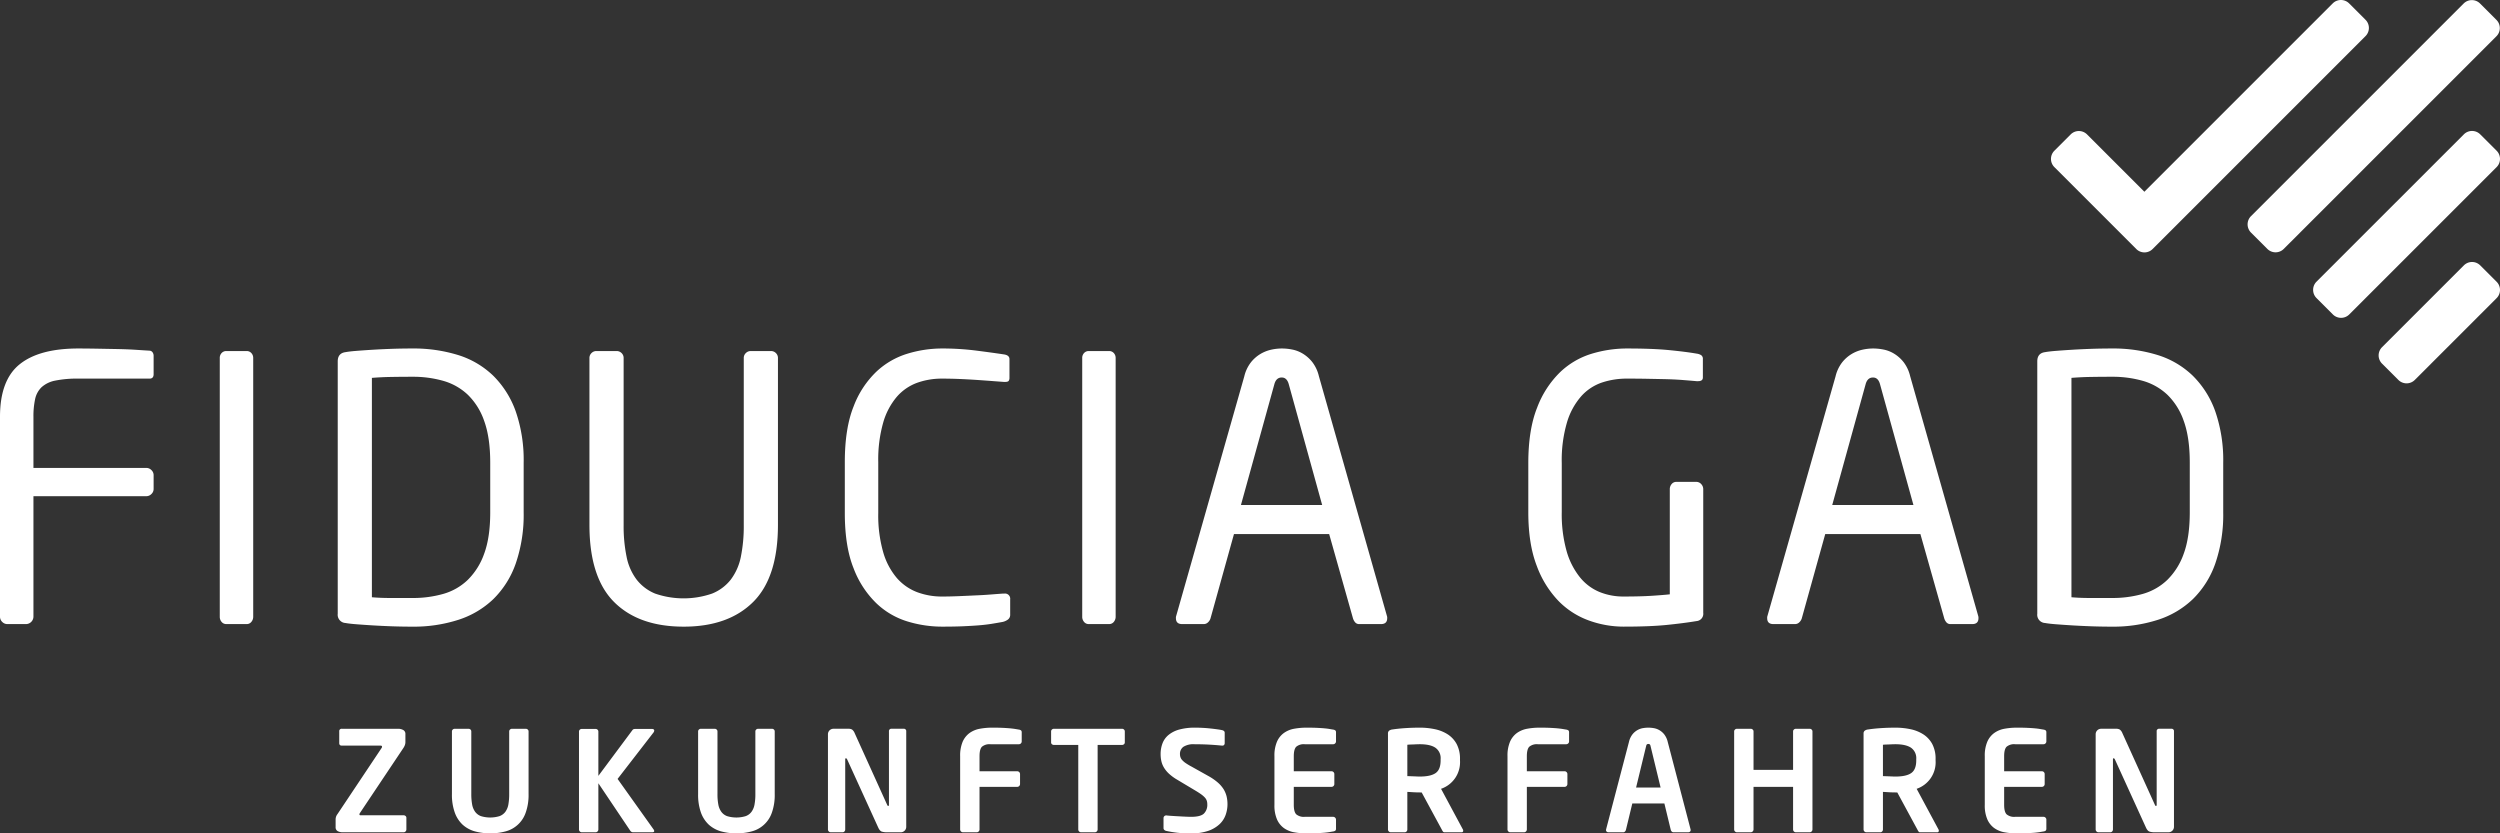
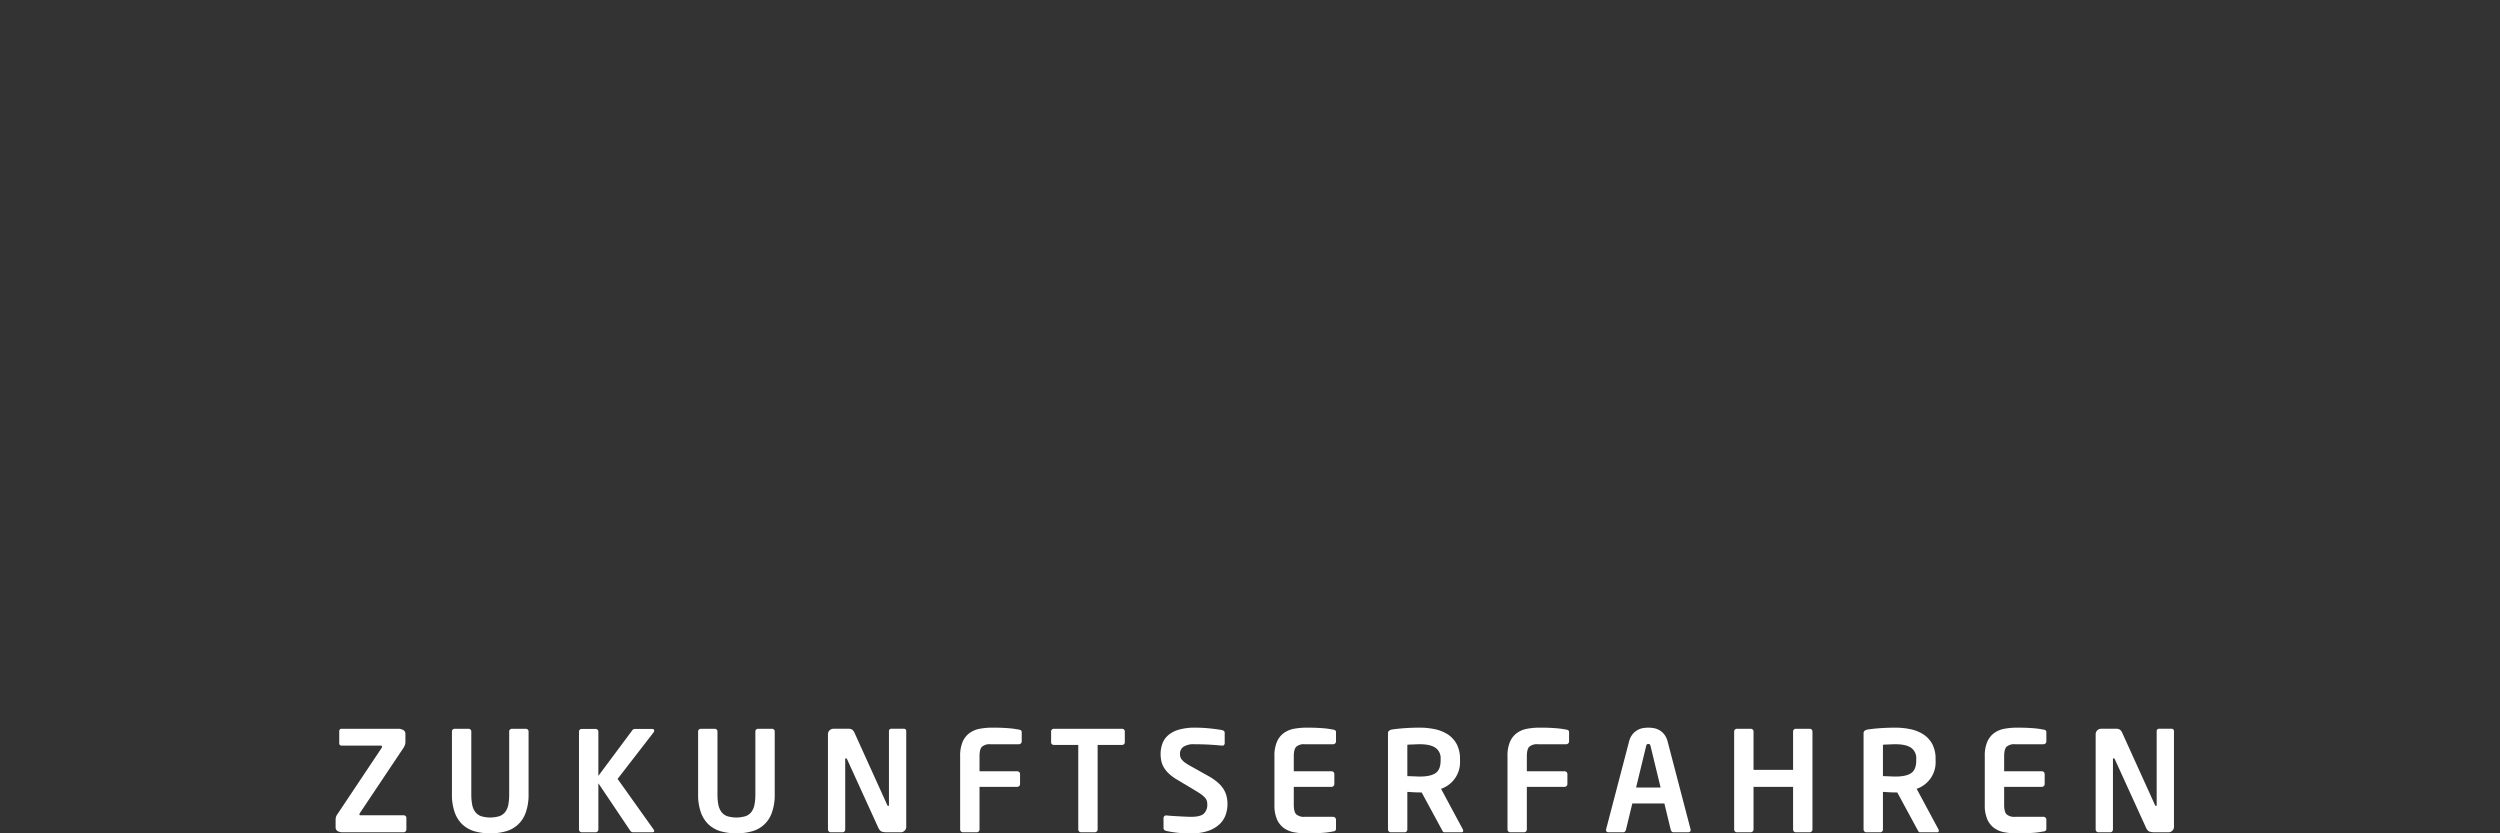
<svg xmlns="http://www.w3.org/2000/svg" width="1003.92" height="334.663" viewBox="0 0 1003.92 334.663">
  <rect x="0" y="0" width="1003.92" height="334.663" fill="#333333" stroke="none" />
  <title>Element 2</title>
  <style>
      .fill{
        fill: #fff;
      }
  </style>
  <g>
-     <path class="fill" d="M838.095,53.98a4.644,4.644,0,0,0-6.574,0L824.97,60.53a4.644,4.644,0,0,0,0,6.574l32.886,32.886a4.63,4.63,0,0,0,6.574,0l85.479-85.479a4.644,4.644,0,0,0,0-6.574l-6.574-6.574a4.654,4.654,0,0,0-6.582,0L861.116,77.001l-23.021-23.021Z" />
-     <path class="fill" d="M1002.563,67.107a4.668,4.668,0,0,0,0-6.582l-6.582-6.574a4.644,4.644,0,0,0-6.574,0L930.232,113.118a4.658,4.658,0,0,0,0,6.574l6.574,6.574a4.64,4.64,0,0,0,6.582,0Zm-.078-52.546a4.644,4.644,0,0,0,0-6.574L995.91,1.406a4.654,4.654,0,0,0-6.582,0L903.92,86.806a4.668,4.668,0,0,0,0,6.582l6.582,6.574a4.644,4.644,0,0,0,6.574,0ZM956.544,139.43a4.654,4.654,0,0,0,0,6.582l6.574,6.566a4.654,4.654,0,0,0,6.582,0l32.862-32.855a4.658,4.658,0,0,0,0-6.574l-6.574-6.574a4.64,4.64,0,0,0-6.582,0Z" />
-     <path class="fill" d="M892.773,205.752V185.826a59.941,59.941,0,0,0-3.174-20.584,37.944,37.944,0,0,0-9.003-14.316A35.353,35.353,0,0,0,866.5,142.589a60.266,60.266,0,0,0-18.445-2.648c-2.852,0-5.626.05-8.337.141-2.703.102-5.266.219-7.671.369q-3.62.223-6.417.446-2.809.224-4.427.517c-2.069.29-3.095,1.52-3.095,3.691V246.482a3.3,3.3,0,0,0,3.095,3.691c1.081.196,2.554.369,4.427.51q2.797.223,6.417.446c2.405.149,4.968.266,7.671.369,2.711.094,5.485.149,8.337.149A58.358,58.358,0,0,0,866.5,248.911a36.28,36.28,0,0,0,14.096-8.337,37.13,37.13,0,0,0,9.003-14.308,60.149,60.149,0,0,0,3.174-20.514m-13.43-.063q0,10.049-2.421,16.635a27.496,27.496,0,0,1-6.629,10.57,23.484,23.484,0,0,1-9.857,5.61,44.144,44.144,0,0,1-12.278,1.63h-8.972c-2.554,0-5.007-.094-7.358-.298V151.741c2.445-.196,4.929-.321,7.428-.369,2.5-.044,5.469-.078,8.901-.078a44.438,44.438,0,0,1,12.278,1.63,23.86,23.86,0,0,1,9.857,5.54,26.776,26.776,0,0,1,6.629,10.578q2.421,6.652,2.421,16.698v19.95ZM794.49,248.245a2.68,2.68,0,0,0-.141-1.026l-27.307-96.213a14.799,14.799,0,0,0-2.578-5.532,14.265,14.265,0,0,0-3.769-3.393,12.967,12.967,0,0,0-4.27-1.7,21.69,21.69,0,0,0-4.286-.439,20.158,20.158,0,0,0-4.349.51,14.672,14.672,0,0,0-4.357,1.779,14.203,14.203,0,0,0-3.761,3.385,14.78,14.78,0,0,0-2.578,5.54l-27.307,96.065a2.482,2.482,0,0,0-.141,1.026c0,1.583.831,2.366,2.507,2.366h8.705a2.392,2.392,0,0,0,1.622-.658,3.642,3.642,0,0,0,1.034-1.559l9.442-33.936h38.214l9.599,33.936a4.383,4.383,0,0,0,.885,1.559,2.063,2.063,0,0,0,1.622.658h8.705c1.677,0,2.507-.784,2.507-2.366m-26.116-45.447H735.763l13.422-48.542q.74-2.668,2.954-2.664,2.069,0,2.805,2.664l13.43,48.542Zm-84.405,43.323v-49.67a2.957,2.957,0,0,0-.815-2.061,2.609,2.609,0,0,0-1.99-.885h-7.969a2.386,2.386,0,0,0-1.92.885,3.108,3.108,0,0,0-.737,2.061v42.21q-2.656.293-7.232.587-4.572.293-11.362.298a25.402,25.402,0,0,1-9.669-1.841,19.945,19.945,0,0,1-7.89-5.971,29.74,29.74,0,0,1-5.313-10.531,54.818,54.818,0,0,1-1.92-15.546V185.912a53.75,53.75,0,0,1,2.139-16.423,27.975,27.975,0,0,1,5.751-10.453,19.634,19.634,0,0,1,8.345-5.454,31.451,31.451,0,0,1,9.881-1.544q4.725,0,8.494.078c2.5.05,4.842.094,7.005.141,2.163.056,4.255.149,6.269.29q3.021.235,6.269.517h.596c1.277,0,1.92-.486,1.92-1.473v-7.373a1.756,1.756,0,0,0-.737-1.63,4.754,4.754,0,0,0-1.779-.587q-4.278-.741-10.986-1.403-6.723-.658-17.05-.658a49.078,49.078,0,0,0-14.167,2.131,31.636,31.636,0,0,0-12.686,7.46,39.096,39.096,0,0,0-9.152,14.167q-3.538,8.85-3.542,22.277v19.777q0,12.694,3.393,21.47A40.33,40.33,0,0,0,625.9,241.388a32.559,32.559,0,0,0,12.247,7.82,41.015,41.015,0,0,0,13.799,2.429q10.472,0,17.191-.666,6.711-.67,12.169-1.567a2.938,2.938,0,0,0,2.664-3.283m-126.913,2.123a2.405,2.405,0,0,0-.148-1.026l-27.299-96.213a14.799,14.799,0,0,0-2.578-5.532,14.36,14.36,0,0,0-3.761-3.393,13.074,13.074,0,0,0-4.278-1.7,21.631,21.631,0,0,0-4.286-.439,20.158,20.158,0,0,0-4.349.51,14.672,14.672,0,0,0-4.357,1.779,14.203,14.203,0,0,0-3.761,3.385,14.78,14.78,0,0,0-2.578,5.54l-27.307,96.065a2.471,2.471,0,0,0-.141,1.026c0,1.583.831,2.366,2.5,2.366h8.713a2.392,2.392,0,0,0,1.622-.658,3.642,3.642,0,0,0,1.034-1.559l9.442-33.936h38.222l9.591,33.936a4.51,4.51,0,0,0,.885,1.559,2.063,2.063,0,0,0,1.622.658h8.705c1.669,0,2.507-.784,2.507-2.366M530.94,202.798h-32.62l13.43-48.542q.741-2.668,2.954-2.664c1.379,0,2.312.885,2.813,2.664L530.94,202.798Zm-83.669,46.927a3.169,3.169,0,0,0,.737-2.069V143.773a2.867,2.867,0,0,0-.737-1.99,2.477,2.477,0,0,0-1.92-.815h-8.118a2.488,2.488,0,0,0-1.92.815,2.824,2.824,0,0,0-.729,1.99V247.657a3.121,3.121,0,0,0,.729,2.069,2.374,2.374,0,0,0,1.92.885h8.118a2.362,2.362,0,0,0,1.92-.885m-42.5-.956a2.334,2.334,0,0,0,.885-1.998v-6.049a2.086,2.086,0,0,0-2.358-2.358h-.587c-1.387.102-3.009.219-4.874.369-1.873.149-3.91.274-6.128.36-2.21.11-4.474.204-6.786.306-2.312.094-4.498.149-6.566.149a28.247,28.247,0,0,1-10.108-1.771,20.552,20.552,0,0,1-8.118-5.681,27.869,27.869,0,0,1-5.461-10.335,53.726,53.726,0,0,1-1.99-15.71V185.537a54.285,54.285,0,0,1,1.99-15.859,27.807,27.807,0,0,1,5.461-10.335,19.84,19.84,0,0,1,8.118-5.61,29.3,29.3,0,0,1,10.108-1.692q3.244,0,6.786.141c2.358.102,4.654.227,6.864.368,2.217.157,4.278.298,6.206.447q2.868.223,4.929.368h.447c.791,0,1.285-.149,1.481-.439a2.119,2.119,0,0,0,.298-1.183V144.22c0-1.081-.791-1.724-2.366-1.92-3.244-.494-7.005-1.003-11.291-1.551a107.562,107.562,0,0,0-13.501-.807,47.816,47.816,0,0,0-13.72,2.061,31.641,31.641,0,0,0-12.545,7.232,37.796,37.796,0,0,0-9.152,13.94q-3.538,8.791-3.542,22.363v20.514c0,8.94,1.183,16.361,3.542,22.206a38.47,38.47,0,0,0,9.152,14.018,31.255,31.255,0,0,0,12.545,7.303,47.816,47.816,0,0,0,13.72,2.061c3.15,0,5.9-.044,8.267-.141,2.358-.102,4.474-.219,6.347-.369,1.865-.141,3.589-.345,5.164-.587q2.351-.376,4.725-.815a5.729,5.729,0,0,0,2.061-.956m-102.356-7.013q9.979-9.896,9.983-30.99V143.773a2.689,2.689,0,0,0-.823-1.99,2.75,2.75,0,0,0-2.006-.815h-8.063a2.738,2.738,0,0,0-2.006.815,2.666,2.666,0,0,0-.831,1.99v67.104a61.665,61.665,0,0,1-1.167,12.709,22.574,22.574,0,0,1-4.043,9.16,18.073,18.073,0,0,1-7.514,5.618,35.023,35.023,0,0,1-22.872,0,18.101,18.101,0,0,1-7.428-5.618,22.33,22.33,0,0,1-4.043-9.238,60.664,60.664,0,0,1-1.175-12.631V143.773a2.689,2.689,0,0,0-.823-1.99,2.773,2.773,0,0,0-2.022-.815h-8.055a2.738,2.738,0,0,0-2.006.815,2.69,2.69,0,0,0-.823,1.99v66.994q0,21.097,9.912,30.99,9.896,9.885,27.934,9.889,17.9,0,27.871-9.889m-95.305-15.491a59.957,59.957,0,0,0,3.173-20.514V185.827a59.754,59.754,0,0,0-3.173-20.584,38.026,38.026,0,0,0-8.995-14.316,35.407,35.407,0,0,0-14.096-8.337,60.354,60.354,0,0,0-18.453-2.648q-4.266,0-8.337.141c-2.703.102-5.258.219-7.663.369-2.413.149-4.56.298-6.417.446q-2.809.224-4.435.517-3.091.434-3.095,3.691V246.482a3.305,3.305,0,0,0,3.095,3.691c1.081.196,2.562.369,4.435.51,1.857.149,4.004.298,6.417.446,2.405.149,4.96.266,7.663.369,2.711.094,5.493.149,8.337.149a58.443,58.443,0,0,0,18.453-2.735,36.337,36.337,0,0,0,14.096-8.337,37.209,37.209,0,0,0,8.995-14.308M196.862,205.69q0,10.049-2.429,16.635a27.496,27.496,0,0,1-6.629,10.57,23.409,23.409,0,0,1-9.849,5.61,44.16,44.16,0,0,1-12.286,1.63h-8.972c-2.554,0-5.007-.094-7.358-.298V151.742q3.679-.293,7.428-.369c2.5-.044,5.469-.078,8.901-.078a44.454,44.454,0,0,1,12.286,1.63,23.782,23.782,0,0,1,9.849,5.54,26.776,26.776,0,0,1,6.629,10.578q2.421,6.652,2.429,16.698v19.95Zm-95.924,44.036a3.136,3.136,0,0,0,.744-2.069V143.773a2.837,2.837,0,0,0-.744-1.99,2.471,2.471,0,0,0-1.912-.815H90.909a2.505,2.505,0,0,0-1.928.815,2.824,2.824,0,0,0-.729,1.99V247.658a3.121,3.121,0,0,0,.729,2.069,2.389,2.389,0,0,0,1.928.885h8.118a2.358,2.358,0,0,0,1.912-.885M60.804,198.38a2.77,2.77,0,0,0,.885-2.037v-5.532a2.78,2.78,0,0,0-.885-2.037,2.855,2.855,0,0,0-2.069-.878H13.43V167.39a32.373,32.373,0,0,1,.666-7.083,9.282,9.282,0,0,1,2.586-4.803,11.385,11.385,0,0,1,5.454-2.656,44.073,44.073,0,0,1,9.45-.807H60.068c1.073,0,1.622-.587,1.622-1.779v-7.373a2.442,2.442,0,0,0-.376-1.332,1.581,1.581,0,0,0-1.105-.729q-2.362-.141-5.9-.376c-2.358-.149-4.874-.235-7.53-.29-2.648-.05-5.336-.094-8.039-.149q-4.055-.066-7.303-.071-15.644,0-23.538,6.339Q0,152.627,0,167.39v80.268a2.849,2.849,0,0,0,.885,2.069,2.831,2.831,0,0,0,2.069.885h7.53A3.026,3.026,0,0,0,13.43,247.65V199.257H58.736a2.852,2.852,0,0,0,2.069-.878" />
    <path class="fill" d="M872.996,331.974V293.713a.946.946,0,0,0-1.066-1.066h-4.811a.946.946,0,0,0-1.066,1.066v29.423c0,.337-.086.501-.275.501s-.337-.141-.446-.439l-13.039-28.757a3.374,3.374,0,0,0-1.034-1.457,2.704,2.704,0,0,0-1.426-.337h-6.041a2.195,2.195,0,0,0-2.241,2.241v38.206a1.104,1.104,0,0,0,.337.791,1.079,1.079,0,0,0,.784.329h4.756a.986.986,0,0,0,.752-.329,1.147,1.147,0,0,0,.313-.791V304.957c0-.298.094-.455.275-.455.188,0,.36.157.509.455l12.419,27.244c.439,1.011.956,1.591,1.536,1.763a6.81,6.81,0,0,0,1.881.251h5.642a2.195,2.195,0,0,0,2.241-2.241M821.5,333.542a1.101,1.101,0,0,0,.251-.838v-3.581a1.038,1.038,0,0,0-.337-.776,1.053,1.053,0,0,0-.776-.337H809.222a4.685,4.685,0,0,1-3.44-1.011c-.658-.674-.98-1.943-.98-3.808V315.974h15.162a1.091,1.091,0,0,0,.784-.329,1.077,1.077,0,0,0,.329-.784v-4.027a1.124,1.124,0,0,0-1.113-1.121H804.802v-6.041c0-1.865.322-3.134.98-3.8a4.686,4.686,0,0,1,3.44-1.011H820.638a1.053,1.053,0,0,0,.776-.337,1.071,1.071,0,0,0,.337-.784V294.16a1.116,1.116,0,0,0-.251-.838,1.911,1.911,0,0,0-.862-.337c-.454-.071-.948-.157-1.489-.251s-1.207-.18-2.014-.251c-.807-.078-1.771-.141-2.907-.196-1.144-.056-2.547-.086-4.223-.086a28.067,28.067,0,0,0-5.101.447,10.066,10.066,0,0,0-4.106,1.716,8.483,8.483,0,0,0-2.758,3.487,14.132,14.132,0,0,0-1.019,5.822v19.518a14.102,14.102,0,0,0,1.019,5.822,8.561,8.561,0,0,0,2.758,3.495,10.168,10.168,0,0,0,4.106,1.708,27.411,27.411,0,0,0,5.101.447c1.677,0,3.079-.031,4.223-.086,1.136-.056,2.1-.117,2.907-.188.807-.078,1.473-.165,2.014-.258.541-.086,1.034-.172,1.489-.251a1.75,1.75,0,0,0,.862-.337m-43.605.674a.589.589,0,0,0,.666-.674.819.819,0,0,0-.11-.446l-8.784-16.337a11.254,11.254,0,0,0,7.601-11.409v-.509a12.622,12.622,0,0,0-1.308-6.01,10.637,10.637,0,0,0-3.534-3.886,15.155,15.155,0,0,0-5.132-2.1,28.882,28.882,0,0,0-6.159-.642c-2.061,0-4.035.071-5.947.196q-2.856.2-5.038.533a2.745,2.745,0,0,0-1.316.478,1.398,1.398,0,0,0-.486,1.199v38.489a1.086,1.086,0,0,0,.337.784,1.069,1.069,0,0,0,.784.337h5.595a.957.957,0,0,0,.752-.337,1.079,1.079,0,0,0,.313-.776V317.996c.635.031,1.434.078,2.405.141.972.056,1.826.078,2.57.078h.784l8.063,14.888a5.76,5.76,0,0,0,.447.776.738.738,0,0,0,.666.337h6.833Zm-8.392-28.866c0,2.46-.682,4.161-2.022,5.093s-3.463,1.395-6.378,1.395c-.219,0-.564-.006-1.034-.025-.462-.025-.948-.038-1.45-.063-.51-.019-.987-.031-1.457-.056-.463-.013-.807-.025-1.034-.025V299.076c.259-.031.603-.063,1.034-.086.423-.013.885-.031,1.371-.044.486-.019.964-.05,1.426-.063.463-.019.846-.025,1.144-.025,2.805,0,4.897.47,6.3,1.403a5.097,5.097,0,0,1,2.1,4.576v.513Zm-42.014,28.537a1.103,1.103,0,0,0,.337-.791V293.713a.993.993,0,0,0-.337-.752,1.135,1.135,0,0,0-.784-.306h-5.54a1.154,1.154,0,0,0-.791.306.986.986,0,0,0-.329.752v15.436H704.162V293.713a.95.95,0,0,0-.345-.752,1.102,1.102,0,0,0-.776-.306h-5.54a1.122,1.122,0,0,0-.784.306.994.994,0,0,0-.337.752v39.382a1.102,1.102,0,0,0,.337.791,1.079,1.079,0,0,0,.784.329h5.54a1.152,1.152,0,0,0,1.12-1.121V315.974h15.883v17.121a1.097,1.097,0,0,0,.329.791,1.109,1.109,0,0,0,.791.329h5.54a1.091,1.091,0,0,0,.784-.329m-48.839.078a.877.877,0,0,0,.275-.697.203.203,0,0,0-.025-.11.512.512,0,0,1-.031-.172l-9.168-35.08a7.742,7.742,0,0,0-1.45-3.072,6.977,6.977,0,0,0-2.053-1.708,6.665,6.665,0,0,0-2.233-.752,13.584,13.584,0,0,0-2.037-.172,13.767,13.767,0,0,0-2.045.172,6.608,6.608,0,0,0-2.233.752,6.874,6.874,0,0,0-2.053,1.708,7.737,7.737,0,0,0-1.45,3.072l-9.175,35.08a.411.411,0,0,1-.025.172.158.158,0,0,0-.031.11.881.881,0,0,0,.282.697,1.04,1.04,0,0,0,.729.251h5.924a.911.911,0,0,0,.674-.282,1.437,1.437,0,0,0,.392-.666l2.57-10.633h12.874l2.57,10.633a1.509,1.509,0,0,0,.392.666.911.911,0,0,0,.674.282h5.924a1.067,1.067,0,0,0,.729-.251m-11.8-17.709h-9.849l4.027-16.611a1.707,1.707,0,0,1,.282-.697,1.065,1.065,0,0,1,1.23,0,1.703,1.703,0,0,1,.282.697l4.027,16.611Zm-37.094-17.732a1.086,1.086,0,0,0,.337-.784V294.16a1.114,1.114,0,0,0-.251-.838,1.912,1.912,0,0,0-.87-.337c-.447-.078-.948-.157-1.481-.251-.541-.086-1.214-.172-2.014-.251-.807-.071-1.771-.141-2.915-.196-1.136-.056-2.539-.086-4.223-.086a27.324,27.324,0,0,0-5.093.447,10.227,10.227,0,0,0-4.106,1.708,8.549,8.549,0,0,0-2.758,3.495,14.132,14.132,0,0,0-1.019,5.822V333.095a1.137,1.137,0,0,0,1.128,1.121h5.516a1.137,1.137,0,0,0,1.128-1.121V315.982h15.162a1.153,1.153,0,0,0,1.121-1.121v-4.027a1.098,1.098,0,0,0-.337-.791,1.079,1.079,0,0,0-.784-.329H613.132V303.672q0-2.797.98-3.808a4.747,4.747,0,0,1,3.44-1.003H628.968a1.086,1.086,0,0,0,.784-.337m-42.853,35.691a.594.594,0,0,0,.674-.674.755.755,0,0,0-.118-.446l-8.776-16.337a11.273,11.273,0,0,0,7.608-11.409v-.509a12.529,12.529,0,0,0-1.316-6.01,10.706,10.706,0,0,0-3.534-3.886,15.288,15.288,0,0,0-5.132-2.1,28.882,28.882,0,0,0-6.159-.642c-2.061,0-4.043.071-5.947.196q-2.856.2-5.046.533a2.808,2.808,0,0,0-1.316.478,1.414,1.414,0,0,0-.47,1.199V333.095a1.057,1.057,0,0,0,.337.784,1.041,1.041,0,0,0,.776.337h5.603a.98.98,0,0,0,.752-.337,1.103,1.103,0,0,0,.305-.776V317.996c.635.031,1.434.078,2.405.141.972.056,1.826.078,2.578.078h.776l8.063,14.888a5.004,5.004,0,0,0,.447.776.738.738,0,0,0,.666.337h6.825Zm-8.392-28.866c0,2.46-.666,4.161-2.014,5.093q-2.01,1.399-6.37,1.395c-.227,0-.572-.006-1.042-.025-.463-.025-.948-.038-1.45-.063-.509-.019-.987-.031-1.457-.056-.47-.013-.815-.025-1.034-.025V299.076c.258-.031.603-.063,1.034-.086.423-.013.885-.031,1.371-.044.486-.019.956-.05,1.426-.063.463-.019.846-.025,1.152-.025q4.196,0,6.284,1.403a5.079,5.079,0,0,1,2.1,4.576v.513Zm-42.265,28.192a1.071,1.071,0,0,0,.258-.838v-3.581a1.168,1.168,0,0,0-1.12-1.113H523.963a4.71,4.71,0,0,1-3.44-1.011q-.976-1.011-.98-3.808v-7.217h15.162a1.091,1.091,0,0,0,.784-.329,1.057,1.057,0,0,0,.337-.784v-4.027a1.073,1.073,0,0,0-.337-.791,1.091,1.091,0,0,0-.784-.329H519.543V303.672q0-2.797.98-3.8a4.711,4.711,0,0,1,3.44-1.011h11.416a1.04,1.04,0,0,0,.776-.337,1.077,1.077,0,0,0,.345-.784V294.16a1.083,1.083,0,0,0-.258-.838,1.838,1.838,0,0,0-.862-.337c-.447-.071-.94-.157-1.481-.251-.548-.094-1.214-.18-2.014-.251-.807-.078-1.779-.141-2.907-.196q-1.716-.085-4.231-.086a28.194,28.194,0,0,0-5.101.447,10.032,10.032,0,0,0-4.098,1.716,8.422,8.422,0,0,0-2.758,3.487,14.132,14.132,0,0,0-1.019,5.822v19.518a14.112,14.112,0,0,0,1.019,5.822,8.497,8.497,0,0,0,2.758,3.495,10.134,10.134,0,0,0,4.098,1.708,27.532,27.532,0,0,0,5.101.447c1.677,0,3.087-.031,4.231-.086,1.128-.056,2.1-.117,2.907-.188.799-.078,1.465-.165,2.014-.258.541-.086,1.034-.172,1.481-.251a1.685,1.685,0,0,0,.862-.337M492.19,327.195a12.773,12.773,0,0,0,.729-4.223,13.592,13.592,0,0,0-.36-3.189,10.331,10.331,0,0,0-1.23-2.907,12.29,12.29,0,0,0-2.382-2.711,22.424,22.424,0,0,0-3.808-2.601l-6.707-3.753a23.442,23.442,0,0,1-2.241-1.34,7.691,7.691,0,0,1-1.426-1.207,3.168,3.168,0,0,1-.721-1.175,3.627,3.627,0,0,1-.204-1.254,3.456,3.456,0,0,1,1.371-2.938,7.605,7.605,0,0,1,4.505-1.034c1.826,0,3.651.05,5.485.134,1.826.102,3.675.235,5.532.423h.11a.881.881,0,0,0,.705-.274,1.067,1.067,0,0,0,.251-.729V294.27a.904.904,0,0,0-.274-.697,1.668,1.668,0,0,0-.737-.36c-.478-.117-1.136-.227-1.951-.337-.823-.118-1.732-.227-2.743-.337-1.003-.11-2.037-.196-3.079-.251s-2.029-.086-2.962-.086a23.571,23.571,0,0,0-6.582.784,11.481,11.481,0,0,0-4.302,2.21,8.117,8.117,0,0,0-2.374,3.385,12.099,12.099,0,0,0-.729,4.255,13.021,13.021,0,0,0,.305,2.829,8.704,8.704,0,0,0,1.066,2.625,11.309,11.309,0,0,0,2.014,2.429,18.564,18.564,0,0,0,3.213,2.351l7.389,4.419c.932.564,1.692,1.05,2.288,1.481a9.465,9.465,0,0,1,1.457,1.262,3.677,3.677,0,0,1,.784,1.262,4.481,4.481,0,0,1,.227,1.481,4.907,4.907,0,0,1-1.371,3.745q-1.375,1.293-5.125,1.293c-.517,0-1.222-.025-2.092-.063-.878-.031-1.802-.086-2.774-.141-.972-.05-1.904-.11-2.821-.165s-1.653-.118-2.21-.196h-.11a1.07,1.07,0,0,0-1.073,1.066v4.027a.953.953,0,0,0,.313.729,1.804,1.804,0,0,0,.76.392q2.01.447,4.357.729a47.399,47.399,0,0,0,5.54.275,20.583,20.583,0,0,0,7.021-1.034,12.742,12.742,0,0,0,4.537-2.688,9.547,9.547,0,0,0,2.429-3.745M451.35,298.862a.922.922,0,0,0,.337-.729v-4.419a1.024,1.024,0,0,0-.337-.76,1.128,1.128,0,0,0-.784-.298H423.212a1.114,1.114,0,0,0-.784.298.997.997,0,0,0-.337.76v4.419a.9.9,0,0,0,.337.729,1.174,1.174,0,0,0,.784.282h9.787v33.952a1.086,1.086,0,0,0,.337.784,1.069,1.069,0,0,0,.784.337h5.532a1.137,1.137,0,0,0,1.12-1.12V299.144h9.794a1.189,1.189,0,0,0,.784-.282m-41.392-.337a1.078,1.078,0,0,0,.329-.784v-3.581a1.116,1.116,0,0,0-.251-.838,1.838,1.838,0,0,0-.862-.337c-.447-.078-.94-.157-1.481-.251-.548-.086-1.214-.172-2.014-.251-.807-.071-1.779-.141-2.915-.196-1.136-.056-2.547-.086-4.223-.086a27.324,27.324,0,0,0-5.093.447,10.227,10.227,0,0,0-4.106,1.708,8.629,8.629,0,0,0-2.766,3.495,14.272,14.272,0,0,0-1.011,5.822v29.423a1.087,1.087,0,0,0,.337.791,1.105,1.105,0,0,0,.784.329H392.21a1.083,1.083,0,0,0,.791-.329,1.094,1.094,0,0,0,.345-.791v-17.113H408.5a1.152,1.152,0,0,0,1.12-1.121v-4.027a1.131,1.131,0,0,0-.337-.791,1.105,1.105,0,0,0-.784-.329H393.346v-6.041q0-2.797.972-3.808a4.747,4.747,0,0,1,3.44-1.003h11.416a1.099,1.099,0,0,0,.784-.337m-46.685,35.049a2.157,2.157,0,0,0,.642-1.599V293.714a.94.94,0,0,0-1.058-1.066h-4.811a.949.949,0,0,0-1.073,1.066v29.423c0,.337-.086.501-.275.501s-.337-.141-.446-.439l-13.031-28.757a3.437,3.437,0,0,0-1.034-1.457,2.714,2.714,0,0,0-1.434-.337H334.712a2.195,2.195,0,0,0-2.233,2.241v38.206a1.075,1.075,0,0,0,.337.791,1.062,1.062,0,0,0,.776.329h4.756a.964.964,0,0,0,.752-.329,1.114,1.114,0,0,0,.313-.791V304.959c0-.298.094-.455.282-.455.18,0,.352.157.501.455l12.419,27.244c.447,1.011.956,1.591,1.544,1.763a6.755,6.755,0,0,0,1.873.251h5.642a2.186,2.186,0,0,0,1.599-.642m-53.313-7.248a21.156,21.156,0,0,0,1.144-7.491v-25.121a1.015,1.015,0,0,0-.329-.76,1.132,1.132,0,0,0-.791-.298h-5.532a1.127,1.127,0,0,0-.784.298.997.997,0,0,0-.337.76v25.16a22.309,22.309,0,0,1-.337,4.176,7.045,7.045,0,0,1-1.207,2.938,5.046,5.046,0,0,1-2.343,1.74,12.8,12.8,0,0,1-7.467,0,5.057,5.057,0,0,1-2.319-1.74,7.15,7.15,0,0,1-1.207-2.938,22.364,22.364,0,0,1-.337-4.176v-25.16a.994.994,0,0,0-.337-.76,1.108,1.108,0,0,0-.776-.298h-5.54a1.101,1.101,0,0,0-.784.298.997.997,0,0,0-.337.76v25.121a21.328,21.328,0,0,0,1.144,7.491,12.403,12.403,0,0,0,3.189,4.874,12.248,12.248,0,0,0,4.866,2.648,23.858,23.858,0,0,0,12.365,0,11.645,11.645,0,0,0,8.055-7.522m-47.523,6.715-14.433-20.255,14.323-18.515a1.535,1.535,0,0,0,.392-.893c0-.446-.352-.666-1.066-.666h-6.378a3.028,3.028,0,0,0-.752.078.982.982,0,0,0-.533.369l-13.704,18.406V293.77a1.023,1.023,0,0,0-.337-.76,1.127,1.127,0,0,0-.784-.298h-5.54a1.127,1.127,0,0,0-.784.298,1.024,1.024,0,0,0-.337.76v39.327a1.118,1.118,0,0,0,.337.791,1.091,1.091,0,0,0,.784.329h5.54a1.091,1.091,0,0,0,.784-.329,1.117,1.117,0,0,0,.337-.791v-18.57l12.811,19.072a1.395,1.395,0,0,0,1.285.619h7.491c.564,0,.846-.165.846-.501a1.485,1.485,0,0,0-.282-.674m-51.331-6.715a21.143,21.143,0,0,0,1.152-7.491v-25.121a.994.994,0,0,0-.337-.76,1.114,1.114,0,0,0-.784-.298h-5.54a1.127,1.127,0,0,0-.784.298,1.024,1.024,0,0,0-.337.76v25.16a23.084,23.084,0,0,1-.329,4.176,7.145,7.145,0,0,1-1.207,2.938,5.106,5.106,0,0,1-2.351,1.74,12.8,12.8,0,0,1-7.467,0,5.098,5.098,0,0,1-2.319-1.74,7.15,7.15,0,0,1-1.207-2.938,23.019,23.019,0,0,1-.337-4.176v-25.16a1.015,1.015,0,0,0-.329-.76,1.127,1.127,0,0,0-.784-.298h-5.54a1.114,1.114,0,0,0-.784.298.997.997,0,0,0-.337.76v25.121a21.136,21.136,0,0,0,1.152,7.491,12.39,12.39,0,0,0,3.181,4.874,12.226,12.226,0,0,0,4.874,2.648,23.829,23.829,0,0,0,12.357,0,11.645,11.645,0,0,0,8.055-7.522m-48.252,7.561a1.074,1.074,0,0,0,.337-.791v-4.694a.89.89,0,0,0-.337-.729,1.155,1.155,0,0,0-.776-.282H144.847c-.337,0-.51-.11-.51-.337a1.007,1.007,0,0,1,.227-.619L162.022,300.32a5.794,5.794,0,0,0,.557-1.097,3.524,3.524,0,0,0,.219-1.199v-3.244a1.721,1.721,0,0,0-.862-1.622,4.102,4.102,0,0,0-2.1-.501H137.293a.937.937,0,0,0-1.066,1.058v4.694c0,.674.353,1.011,1.066,1.011h15.554c.368,0,.557.149.557.446a.812.812,0,0,1-.172.51l-17.732,26.57a3.405,3.405,0,0,0-.58,1.12,3.468,3.468,0,0,0-.149,1.003v3.079a1.715,1.715,0,0,0,.815,1.599,4.116,4.116,0,0,0,2.045.47H162.077a1.061,1.061,0,0,0,.776-.329" />
  </g>
</svg>